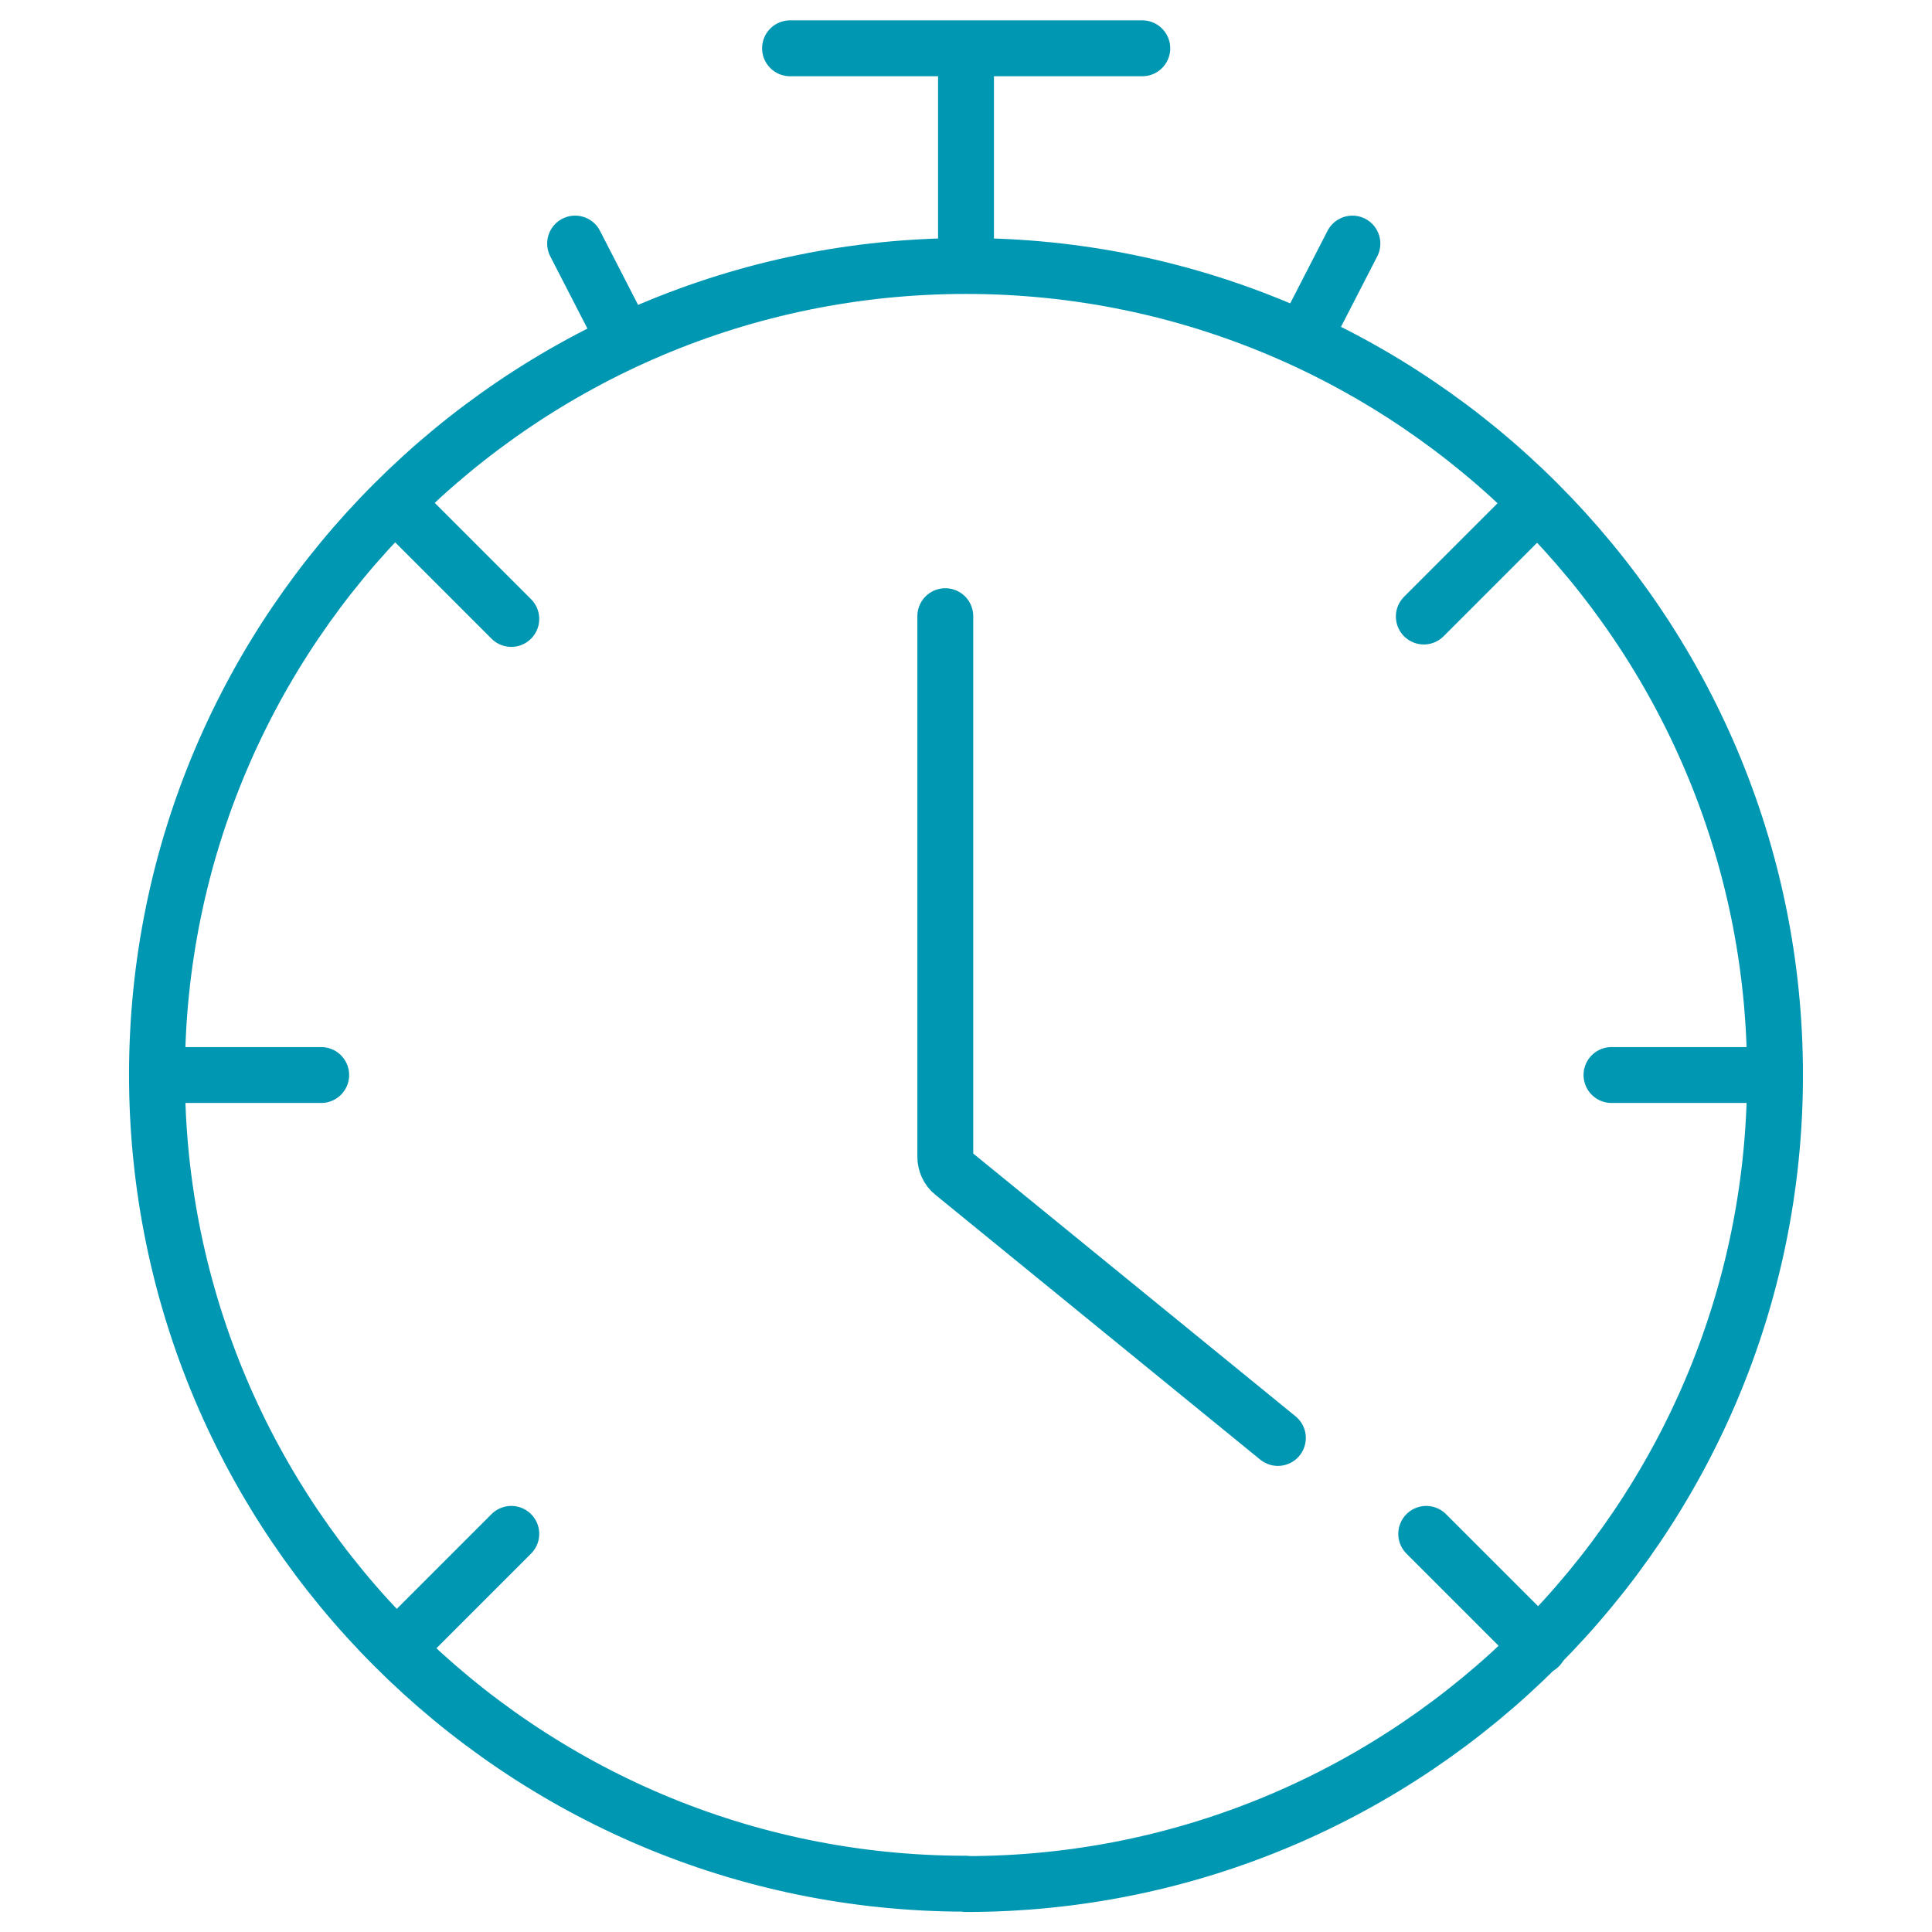
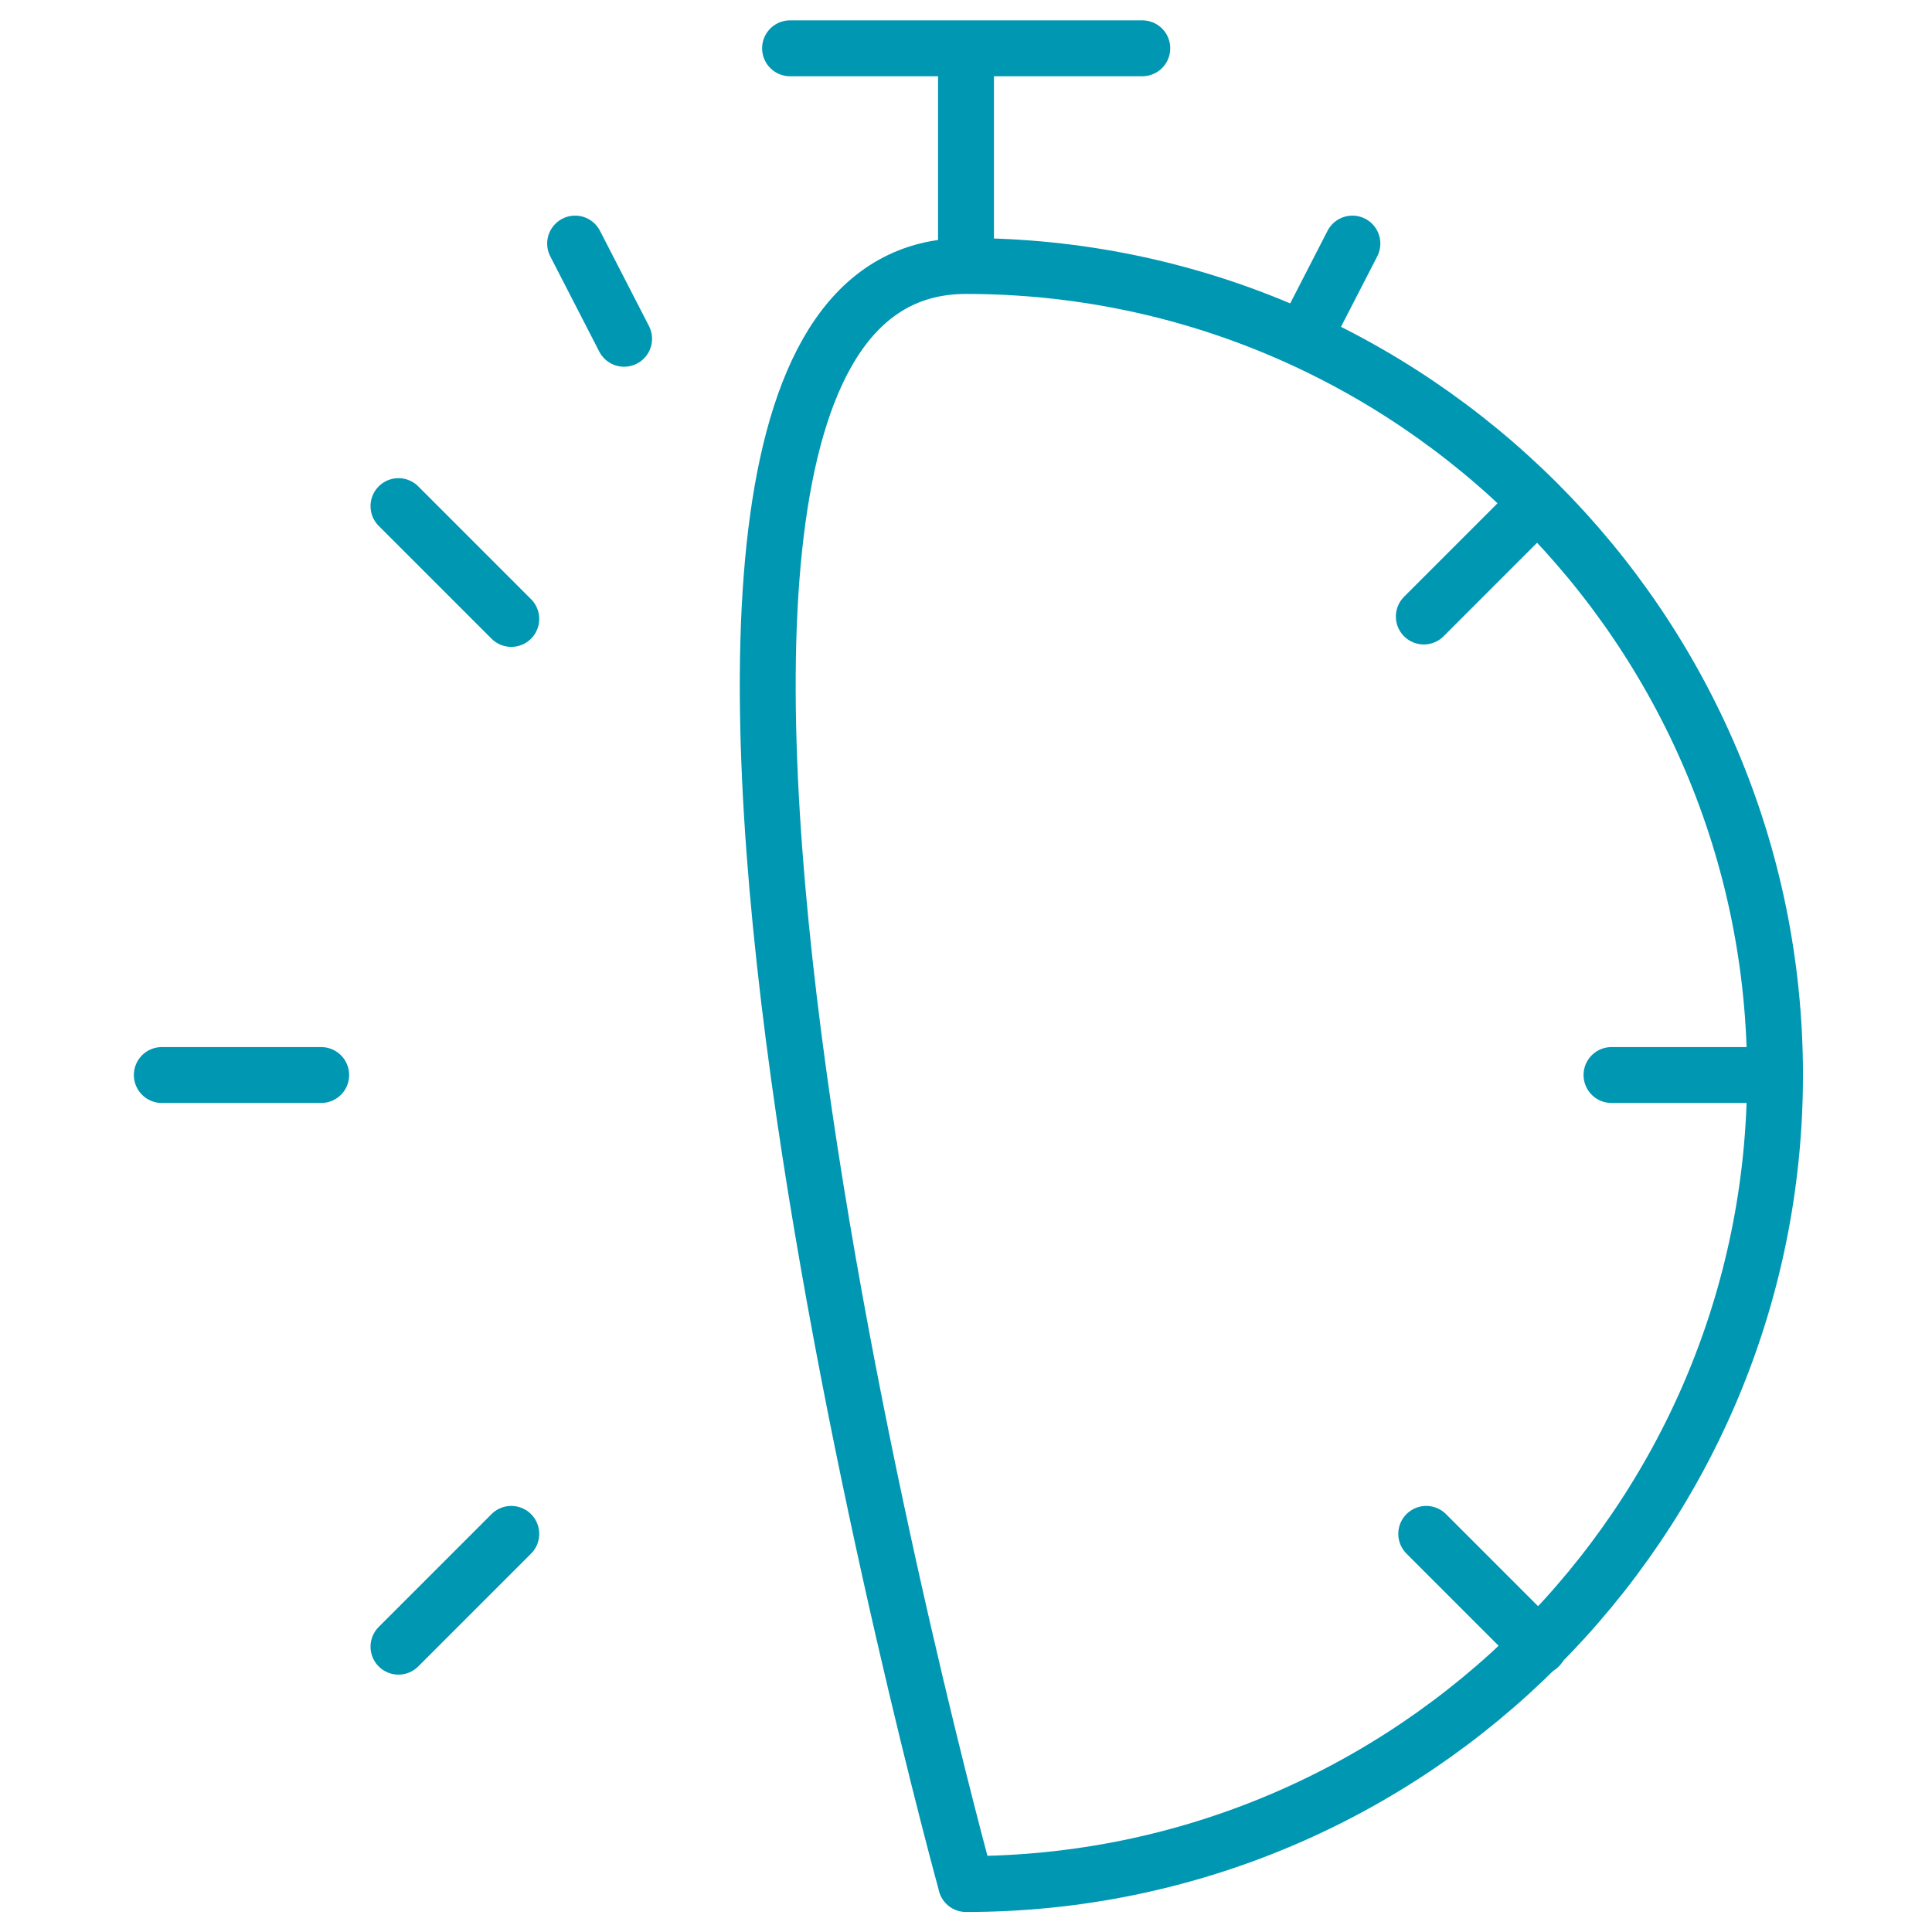
<svg xmlns="http://www.w3.org/2000/svg" id="Layer_1" viewBox="0 0 56 56">
  <defs>
    <style>.cls-1{fill:none;stroke:#0097b3;stroke-linecap:round;stroke-linejoin:round;stroke-width:1.62px;}</style>
  </defs>
-   <path class="cls-1" d="M28,54.6c-12.93,0-23.45-10.52-23.45-23.45S15.07,7.71,28,7.71s23.45,10.52,23.45,23.45c0,12.93-10.52,23.45-23.45,23.45Z" />
+   <path class="cls-1" d="M28,54.6S15.07,7.71,28,7.71s23.45,10.52,23.45,23.45c0,12.93-10.52,23.45-23.45,23.45Z" />
  <path class="cls-1" d="M28,7.68V1.66" />
  <path class="cls-1" d="M18.09,9.82l-1.42-2.76" />
  <path class="cls-1" d="M39.2,7.06l-1.42,2.76" />
  <path class="cls-1" d="M22.9,1.4h10.21" />
-   <path class="cls-1" d="M37.04,41.68l-9.42-7.68c-.14-.11-.22-.29-.22-.47v-15.67" />
  <line class="cls-1" x1="11.55" y1="47.73" x2="14.82" y2="44.46" />
  <line class="cls-1" x1="41.27" y1="17.87" x2="44.54" y2="14.6" />
  <line class="cls-1" x1="14.82" y1="17.94" x2="11.55" y2="14.67" />
  <line class="cls-1" x1="44.61" y1="47.73" x2="41.34" y2="44.46" />
  <line class="cls-1" x1="51.33" y1="31.16" x2="46.71" y2="31.16" />
  <line class="cls-1" x1="9.31" y1="31.16" x2="4.69" y2="31.16" />
</svg>